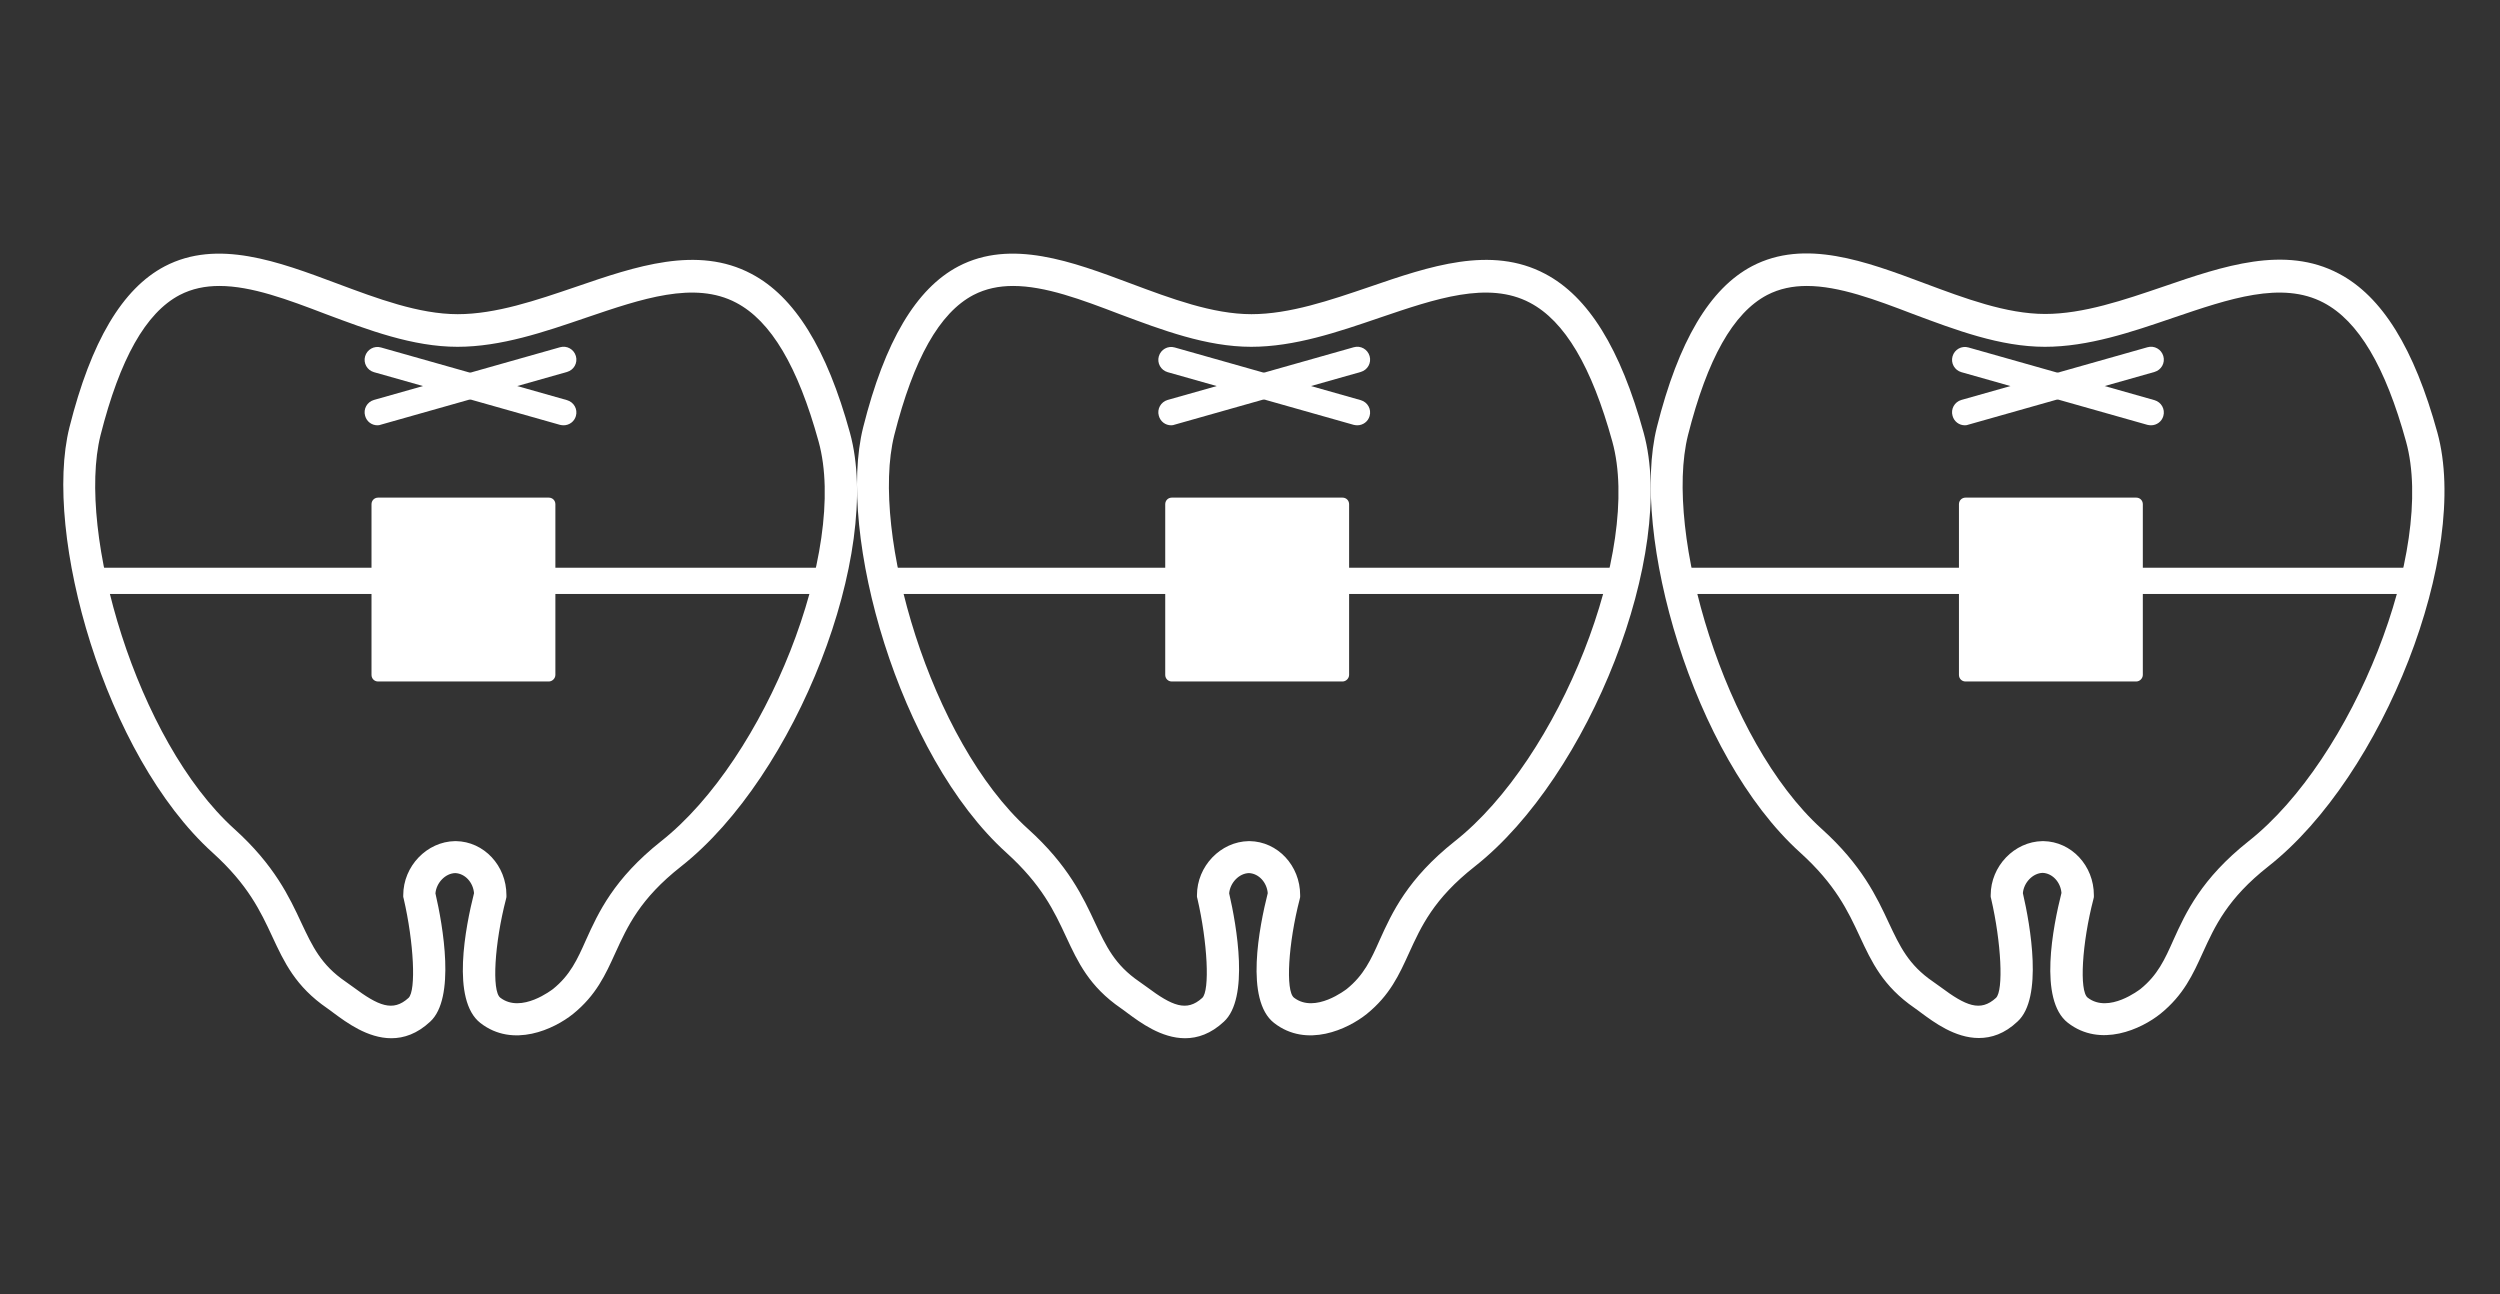
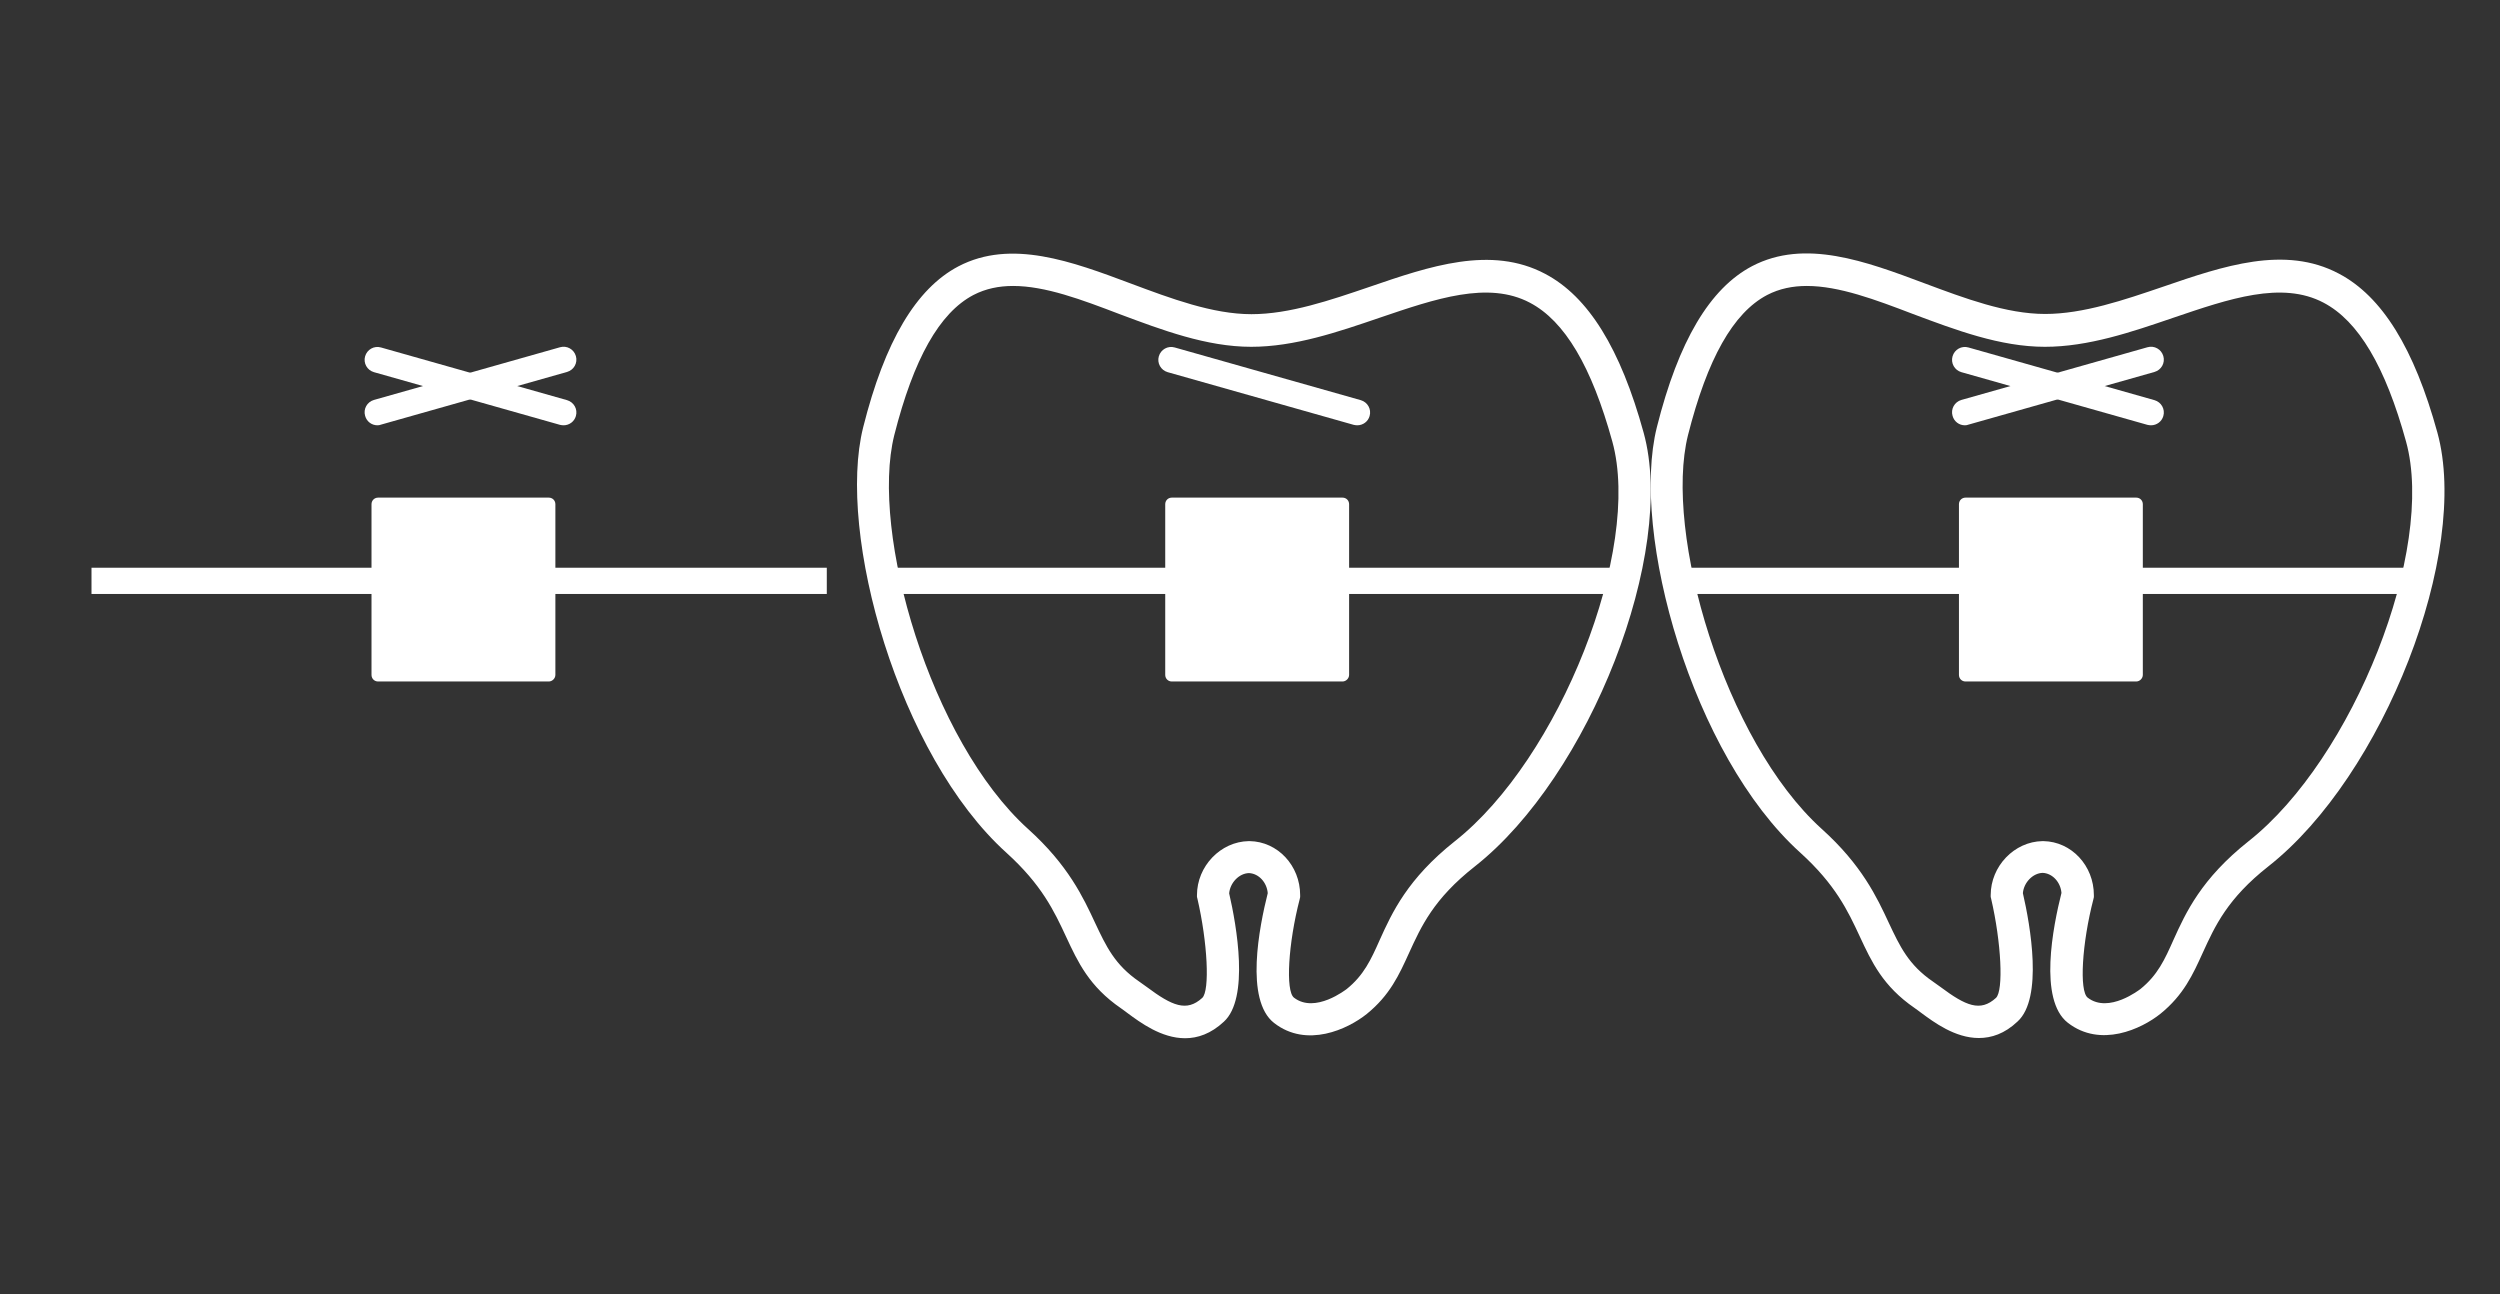
<svg xmlns="http://www.w3.org/2000/svg" version="1.1" x="0px" y="0px" viewBox="0 0 1133.9 587" style="enable-background:new 0 0 1133.9 587;" xml:space="preserve">
  <rect x="0" y="0" width="1133.9" height="587" fill="#333333" stroke="none" />
  <style type="text/css">
	.st0{display:none;fill:#275DA7;stroke:#231815;stroke-miterlimit:10;}
	.st1{display:none;}
	.st2{display:inline;fill:#595959;}
	.st3{display:inline;fill:#FFFFFF;}
	.st4{fill:#FFFFFF;}
</style>
  <g id="レイヤー_1">
    <rect x="-171.3" y="-8.5" class="st0" width="1502.9" height="904.1" />
  </g>
  <g id="レイヤー_2">
    <g class="st1">
      <path class="st2" d="M321.5,494.6c0.1,0,0.2,0,0.3,0h-0.5C321.3,494.6,321.4,494.6,321.5,494.6z" />
      <path class="st3" d="M538.2,201.2c-5.6-20.5-12.1-37.3-19.6-51.2l-4.7-8.7l-8.1,5.7c-11.6,8.1-20.5,14.1-25.7,17.4    c-2.7,1.7-5.3,3.8-8,6.1c-11.7,9.7-29.3,24.4-91,26.5c-62.1,2.1-76.8,11.7-90.9,20.9c-3.8,2.5-7.5,4.9-12.2,7    c-0.8,0.4-1.3,0.3-1.9,0.1c-7.4-2.8-16.5-23.4-21.4-34.5c-6.8-15.4-10.1-23.1-18.8-22.6c-2.7,0.2-9.2-0.5-16-1.2    c-8-0.8-18-1.9-28.6-2.3c-19-0.8-33-6.3-45.4-12c-0.8-0.4-2.6-1.5-5.6-4.4l-8.8-8.7l-5.4,11.2c-6.3,13.2-12,29.4-16.7,48.1    c-14.7,58.4,19.4,180.2,78.7,233.8c19.4,17.5,26.2,32,32.7,46c6.6,14.1,12.8,27.4,30.2,39.4c1.1,0.8,2.3,1.7,3.6,2.6    c6.8,5.1,18.5,13.8,31.6,13.8c6.9,0,14.2-2.4,21.4-9c14.1-12.9,7-52.7,2.9-70.5c0.5-5.8,5.4-10.9,10.9-11.1c5.3,0.2,9.8,5,10.3,11    c-4.6,18.2-12.7,58.8,3.5,71.3c18,13.9,40.4,3.4,50.9-5c12.7-10.2,17.8-21.5,23.3-33.5c6.6-14.6,13.4-29.7,36.1-47.5    C508.7,389.7,556.4,267.2,538.2,201.2L538.2,201.2z M434.5,425.6c-26,20.5-34.5,39.1-41.2,54.1c-4.9,10.9-8.8,19.5-18.2,27    c-0.2,0.1-17.3,13.7-28.9,4.8c-4.7-3.6-3.1-29.9,3.1-54.1l0.3-1.1v-1.1c0-16.1-12.4-29.3-27.7-29.7l-0.1,0l-0.6,0    c-15.4,0.4-28.3,13.9-28.3,29.7v1l0.2,1c5.6,24.1,6.9,50.6,2.7,54.6c-8.6,7.9-16.7,4.4-30.5-5.9c-1.5-1.1-2.9-2.2-4.2-3    c-13.5-9.2-18.2-19.4-24.2-32.2c-6.6-14.1-14.8-31.7-36.9-51.7c-53.7-48.5-86.9-163-73.4-216.3c3.3-13,7-24.7,11.1-34.8    c0.3,0.1,0.5,0.3,0.8,0.4c14,6.5,30,12.7,52.1,13.7c10.1,0.4,19.8,1.5,27.6,2.3c6.1,0.6,11,1.2,14.9,1.3c1.6,2.9,3.8,8,5.6,12.1    c7.6,17.1,17,38.4,31.2,43.9c5.1,2,10.5,1.8,15.5-0.5c5.9-2.7,10.3-5.5,14.6-8.3c12.1-7.9,24.7-16.1,81.9-18    c67.7-2.3,89-20,101.7-30.5c2.3-1.9,4.3-3.6,6.1-4.7c4.1-2.6,10.1-6.6,17.9-12c5,10.9,9.6,23.9,13.7,38.6v0    C537.5,265.3,492.1,380.2,434.5,425.6z" />
      <path class="st3" d="M138.4,123.6c14,6.5,30,12.7,52.1,13.7c10.1,0.4,19.8,1.5,27.6,2.3c6.1,0.6,11,1.2,14.9,1.3    c1.6,2.9,3.8,8.1,5.6,12.1c7.6,17.1,17,38.4,31.2,43.9c2.4,0.9,4.8,1.4,7.2,1.4c2.8,0,5.6-0.6,8.3-1.8c7-3.2,11.9-7,16.6-10.8    c11.4-9.1,26.9-17.2,81.3-19.1c70.8-2.4,88.3-18.9,101.6-28.4c1.7-1.2,3.2-2.3,4.8-3.3c5.5-3.5,14.4-9.5,26.3-17.8l6.5-4.5l-3.8-7    C484,41.7,432.9,59.9,387.8,75.9c-21.7,7.7-44,15.7-65,15.7c-21.4,0-44.3-8.9-66.4-17.4c-45.6-17.6-97.2-37.6-130.3,31.4l-2.7,5.7    l4.5,4.4C131.6,119.4,135.1,122,138.4,123.6z M269.6,123.3c-3.8-1.1-6-5-4.9-8.8c1.1-3.8,5-6,8.8-4.9l49.2,13.9l49.2-13.9    c3.8-1.1,7.7,1.1,8.8,4.9c1.1,3.8-1.1,7.7-4.9,8.8l-27,7.7l27,7.7c3.8,1.1,6,5,4.9,8.8c-0.9,3.1-3.7,5.2-6.8,5.2    c-0.6,0-1.3-0.1-1.9-0.3l-49.2-13.9l-49.2,13.9c-0.6,0.2-1.3,0.3-1.9,0.3c-3.1,0-5.9-2-6.8-5.2c-1.1-3.8,1.1-7.7,4.9-8.8l27-7.7    L269.6,123.3z" />
      <path class="st3" d="M821.7,533.9c0.1,0,0.2,0,0.3,0h-0.5C821.5,533.8,821.6,533.9,821.7,533.9z" />
      <path class="st3" d="M1024,201.2c-5.6-20.5-12.1-37.3-19.6-51.2l-4.7-8.7l-8.1,5.7c-11.6,8.1-20.5,14.1-25.7,17.4    c-2.7,1.7-5.3,3.8-8,6.1c-11.7,9.7-29.3,24.4-91,26.5c-62.1,2.1-76.8,11.7-90.9,20.9c-3.8,2.5-7.5,4.9-12.2,7    c-0.8,0.4-1.3,0.3-1.9,0.1c-7.4-2.8-16.5-23.4-21.4-34.5c-6.8-15.4-10.1-23.1-18.8-22.6c-2.7,0.2-9.2-0.5-16-1.2    c-8-0.8-18-1.9-28.6-2.3c-19-0.8-33-6.3-45.4-12c-0.8-0.4-2.6-1.5-5.6-4.4l-8.8-8.7l-5.4,11.2c-6.3,13.2-12,29.4-16.7,48.1    c-14.7,58.4,19.4,180.2,78.7,233.8c19.4,17.5,26.2,32,32.7,46c6.6,14.1,12.8,27.4,30.2,39.4c1.1,0.8,2.3,1.7,3.6,2.6    c6.8,5.1,18.5,13.8,31.6,13.8c6.9,0,14.2-2.4,21.4-9c14.1-12.9,7-52.7,2.9-70.5c0.5-5.8,5.4-10.9,10.9-11.1c5.3,0.2,9.8,5,10.3,11    c-4.6,18.2-12.7,58.8,3.5,71.3c18,13.9,40.4,3.4,50.9-5c12.7-10.2,17.8-21.5,23.3-33.5c6.6-14.6,13.4-29.7,36.1-47.5    C994.4,389.7,1042.1,267.2,1024,201.2L1024,201.2z M920.2,425.6c-26,20.5-34.5,39.1-41.2,54.1c-4.9,10.9-8.8,19.5-18.2,27    c-0.2,0.1-17.3,13.7-28.9,4.8c-4.7-3.6-3.1-29.9,3.1-54.1l0.3-1.1v-1.1c0-16.1-12.4-29.3-27.7-29.7l-0.1,0l-0.6,0    c-15.4,0.4-28.3,13.9-28.3,29.7v1l0.2,1c5.6,24.1,6.9,50.6,2.7,54.6c-8.6,7.9-16.7,4.4-30.5-5.9c-1.5-1.1-2.9-2.2-4.2-3    c-13.5-9.2-18.2-19.4-24.2-32.2c-6.6-14.1-14.8-31.7-36.9-51.7c-53.7-48.5-86.9-163-73.4-216.3c3.3-13,7-24.7,11.1-34.8    c0.3,0.1,0.5,0.3,0.8,0.4c14,6.5,30,12.7,52.1,13.7c10.1,0.4,19.8,1.5,27.6,2.3c6.1,0.6,11,1.2,14.9,1.3c1.6,2.9,3.8,8,5.6,12.1    c7.6,17.1,17,38.4,31.2,43.9c5.1,2,10.5,1.8,15.5-0.5c5.9-2.7,10.3-5.5,14.6-8.3c12.1-7.9,24.7-16.1,81.9-18    c67.7-2.3,89-20,101.7-30.5c2.3-1.9,4.3-3.6,6.1-4.7c4.1-2.6,10.1-6.6,17.9-12c5,10.9,9.6,23.9,13.7,38.6v0    C1023.2,265.3,977.8,380.2,920.2,425.6z" />
      <path class="st3" d="M677,68.1c19.3,0,40.6,8.2,61.2,16.2c23.1,8.9,46.9,18.2,70.3,18.2c22.9,0,46.1-8.3,68.7-16.3    c20.3-7.2,41.3-14.7,60.6-14.7c15.1,0,37.3,3.9,56.1,37.6c-11.1,7.7-19.4,13.3-24.5,16.5c-1.7,1.1-3.3,2.2-5,3.4l-0.3,0.2    c-0.9,0.7-1.9,1.4-2.9,2.1c-12,8.8-30.1,22.2-92.7,24.3c-53,1.8-72.3,9.2-87.7,21.4c-4.4,3.5-8.6,6.8-14.3,9.4    c-1.3,0.6-2.6,0.9-3.9,0.9c-1.1,0-2.2-0.2-3.3-0.6c-10.1-3.9-18.8-23.7-25.2-38.2l0-0.1c-1.9-4.2-4.2-9.5-6-12.8l-3-5.4l-6.2-0.2    c-3.5-0.1-8.2-0.6-14.1-1.2c-7.9-0.8-17.8-1.9-28.2-2.3c-20.2-0.9-35-6.6-48-12.7c-1.9-0.9-4.1-2.5-6.5-4.8    C640.3,72.3,662.1,68.1,677,68.1 M677,57.2c-24.5,0-47.5,11.5-65.2,48.4l-2.7,5.7l4.5,4.4c3.8,3.7,7.3,6.3,10.6,7.9    c14,6.5,30,12.7,52.1,13.7c10.1,0.4,19.8,1.5,27.6,2.3c6.1,0.6,11,1.2,14.9,1.3c1.6,2.9,3.8,8.1,5.6,12.1    c7.6,17.1,17,38.4,31.2,43.9c2.4,0.9,4.8,1.4,7.2,1.4c2.8,0,5.6-0.6,8.3-1.8c7-3.2,11.9-7,16.6-10.8c11.4-9.1,26.9-17.2,81.3-19.1    c70.8-2.4,88.3-18.9,101.6-28.4c1.7-1.2,3.2-2.3,4.8-3.3c5.5-3.5,14.4-9.5,26.3-17.8l6.5-4.5l-3.8-7    c-18.6-34.3-41.9-44.9-66.5-44.9c-21.2,0-43.4,7.9-64.3,15.3c-21.7,7.7-44,15.7-65,15.7c-21.4,0-44.3-8.9-66.4-17.4    C720.9,65.9,698.4,57.2,677,57.2L677,57.2z" />
      <path class="st3" d="M758.1,145.7c-3.1,0-5.9-2-6.8-5.2c-1.1-3.8,1.1-7.7,4.9-8.8l102.2-29c3.8-1.1,7.7,1.1,8.8,4.9    c1.1,3.8-1.1,7.7-4.9,8.8l-102.2,29C759.4,145.6,758.8,145.7,758.1,145.7z" />
      <path class="st3" d="M860.4,145.7c-0.6,0-1.3-0.1-1.9-0.3l-102.2-29c-3.8-1.1-6-5-4.9-8.8c1.1-3.8,5-6,8.8-4.9l102.2,29    c3.8,1.1,6,5,4.9,8.8C866.3,143.7,863.5,145.7,860.4,145.7z" />
    </g>
    <g class="st1">
      <path class="st3" d="M831,243.7c-14.3-55.7-34.9-90.3-63.1-105.8c-35.3-19.4-76.2-6.1-115.8,6.7c-26.1,8.5-53,17.2-78.2,16.8    c-25.6-0.4-52.9-11.3-79.3-21.7c-38.5-15.3-78.3-31.1-113.3-13.5c-28.2,14.2-49.4,48.5-64.6,104.9c-12,44.6-1.2,117.8,27.5,186.6    l2.7,6.4l444.4,7.7l3-5.8C828.8,359.8,842.9,290,831,243.7z M778.4,410.2l-417.3-7.2c-24.7-61.9-34.3-128-24-166.4    c13.6-50.3,31.1-80.2,53.6-91.5c26.5-13.3,60.3,0.1,96,14.2c28.1,11.2,57.2,22.7,86.7,23.2c28.7,0.5,57.4-8.8,85.1-17.8    c36.9-12,71.8-23.3,99-8.3c22.7,12.5,40,42.7,52.7,92.4C820.5,288.5,808,351.2,778.4,410.2z" />
      <path class="st3" d="M636.6,184.4l-59.3,15.7l-58.7-17.7c-4.5-1.4-9.2,1.2-10.6,5.7c-1.4,4.5,1.2,9.2,5.7,10.6l32.3,9.7l-32.6,8.6    c-4.5,1.2-7.2,5.9-6,10.4c1.1,4.3,5.3,6.9,9.6,6.2c0.3,0,0.5-0.1,0.8-0.2l59.3-15.7l58.7,17.7c1.3,0.4,2.6,0.5,3.8,0.3    c3.1-0.5,5.8-2.7,6.8-5.9c1.4-4.5-1.2-9.2-5.7-10.6l-32.3-9.7l32.6-8.6c4.5-1.2,7.2-5.9,6-10.4    C645.8,185.9,641.2,183.1,636.6,184.4z" />
      <path class="st3" d="M808.2,356.4c4.8-3.7,40.8,24.5,96.5,18.4c55.7-6.1,103.9-55.1,115-30.6c11.1,24.5-51.9,61.2-111.3,67.3    C849,417.6,752.5,399.3,808.2,356.4z" />
      <path class="st3" d="M333.7,356.4c-4.8-3.7-40.8,24.5-96.5,18.4c-55.7-6.1-103.9-55.1-115-30.6c-11.1,24.5,51.9,61.2,111.3,67.3    C292.9,417.6,389.3,399.3,333.7,356.4z" />
    </g>
    <g>
      <g>
        <g>
-           <path class="st4" d="M177.5,470.9c-10.8,0-20.4-7.2-26.1-11.4c-1.1-0.8-2.1-1.6-3-2.2c-14.4-9.9-19.5-20.9-24.9-32.5      c-5.4-11.6-11-23.5-27-38c-49-44.2-77.1-144.8-65-193c9.8-39,24-62.9,43.2-73c23.9-12.5,51.5-2.2,78.2,7.8      c18.2,6.8,37.1,13.9,54.7,13.9c17.3,0,35.7-6.3,53.6-12.4c27.1-9.3,55.1-18.9,79.6-5.9c19.6,10.3,34.2,33.9,44.7,72.1      c15,54.5-24.4,155.6-76.6,196.7c-18.7,14.7-24.3,27.2-29.8,39.2c-4.5,9.9-8.7,19.2-19.2,27.7c-8.6,6.9-27.2,15.6-42,4.1      c-13.4-10.4-6.7-43.8-2.9-58.9c-0.4-4.9-4.1-8.9-8.5-9.1c-4.5,0.1-8.6,4.4-9,9.2c3.4,14.7,9.2,47.6-2.4,58.2      C189.2,468.9,183.2,470.9,177.5,470.9z M99.5,129.7c-6.4,0-12.4,1.2-18,4.1c-15.4,8.1-27.1,28.9-35.9,63.6      C34.6,241.5,62,336,106.3,376c18.2,16.4,25,31,30.4,42.6c5,10.6,8.9,19,20,26.6c1,0.7,2.2,1.6,3.5,2.5      c11.4,8.5,18,11.4,25.1,4.9c3.5-3.3,2.4-25.2-2.2-45l-0.2-0.8v-0.8c0-13.1,10.7-24.3,23.5-24.5v0l0.4,0      c12.7,0.2,22.9,11.1,22.9,24.5v0.9l-0.2,0.9c-5.2,20-6.5,41.7-2.6,44.7c9.6,7.4,23.7-3.8,23.9-3.9c7.8-6.3,11-13.3,15-22.3      c5.6-12.4,12.6-27.7,34-44.7c47.6-37.5,85-132.4,71.5-181.3l0,0c-9.4-34.1-21.6-54.7-37.4-63c-18.9-10-42.8-1.8-68.1,6.8      c-19,6.5-38.6,13.2-58.3,13.2c-20.3,0-40.4-7.6-59.9-14.9C130.6,135.9,114.1,129.7,99.5,129.7z" />
          <path class="st4" d="M171.2,192.9c-2.6,0-4.9-1.7-5.6-4.3c-0.9-3.1,0.9-6.3,4-7.2l84.4-23.9c3.1-0.9,6.3,0.9,7.2,4      c0.9,3.1-0.9,6.3-4,7.2l-84.4,23.9C172.3,192.8,171.8,192.9,171.2,192.9z" />
          <path class="st4" d="M255.6,192.9c-0.5,0-1.1-0.1-1.6-0.2l-84.4-23.9c-3.1-0.9-4.9-4.1-4-7.2c0.9-3.1,4.1-4.9,7.2-4l84.4,23.9      c3.1,0.9,4.9,4.1,4,7.2C260.5,191.2,258.2,192.9,255.6,192.9z" />
        </g>
        <path class="st4" d="M248.9,309.1h-77.4c-1.7,0-3-1.3-3-3v-77.4c0-1.7,1.3-3,3-3h77.4c1.7,0,3,1.3,3,3v77.4     C251.9,307.7,250.5,309.1,248.9,309.1z" />
        <rect x="41.5" y="257.5" class="st4" width="333.5" height="11.9" />
      </g>
      <g>
        <g>
          <path class="st4" d="M537.5,470.9c-10.8,0-20.4-7.2-26.1-11.4c-1.1-0.8-2.1-1.6-3-2.2c-14.4-9.9-19.5-20.9-24.9-32.5      c-5.4-11.6-11-23.5-27-38c-49-44.2-77.1-144.8-65-193c9.8-39,24-62.9,43.2-73c23.9-12.5,51.5-2.2,78.2,7.8      c18.2,6.8,37.1,13.9,54.7,13.9c17.3,0,35.7-6.3,53.6-12.4c27.1-9.3,55.1-18.9,79.6-5.9c19.6,10.3,34.2,33.9,44.7,72.1      c15,54.5-24.4,155.6-76.6,196.7c-18.7,14.7-24.3,27.2-29.8,39.2c-4.5,9.9-8.7,19.2-19.2,27.7c-8.6,6.9-27.2,15.6-42,4.1      c-13.4-10.4-6.7-43.8-2.9-58.9c-0.4-4.9-4.1-8.9-8.5-9.1c-4.5,0.1-8.6,4.4-9,9.2c3.4,14.7,9.2,47.6-2.4,58.2      C549.2,468.9,543.2,470.9,537.5,470.9z M459.5,129.7c-6.4,0-12.4,1.2-18,4.1c-15.4,8.1-27.1,28.9-35.9,63.6      C394.6,241.5,422,336,466.3,376c18.2,16.4,25,31,30.4,42.6c5,10.6,8.9,19,20,26.6c1,0.7,2.2,1.6,3.5,2.5      c11.4,8.5,18,11.4,25.1,4.9c3.5-3.3,2.4-25.2-2.2-45l-0.2-0.8v-0.8c0-13.1,10.7-24.3,23.5-24.5v0l0.4,0      c12.7,0.2,22.9,11.1,22.9,24.5v0.9l-0.2,0.9c-5.2,20-6.5,41.7-2.6,44.7c9.6,7.4,23.7-3.8,23.9-3.9c7.8-6.3,11-13.3,15-22.3      c5.6-12.4,12.6-27.7,34-44.7c47.6-37.5,85-132.4,71.5-181.3l0,0c-9.4-34.1-21.6-54.7-37.4-63c-18.9-10-42.8-1.8-68.1,6.8      c-19,6.5-38.6,13.2-58.3,13.2c-20.3,0-40.4-7.6-59.9-14.9C490.6,135.9,474.1,129.7,459.5,129.7z" />
-           <path class="st4" d="M531.2,192.9c-2.6,0-4.9-1.7-5.6-4.3c-0.9-3.1,0.9-6.3,4-7.2l84.4-23.9c3.1-0.9,6.3,0.9,7.2,4      c0.9,3.1-0.9,6.3-4,7.2l-84.4,23.9C532.3,192.8,531.8,192.9,531.2,192.9z" />
          <path class="st4" d="M615.6,192.9c-0.5,0-1.1-0.1-1.6-0.2l-84.4-23.9c-3.1-0.9-4.9-4.1-4-7.2c0.9-3.1,4.1-4.9,7.2-4l84.4,23.9      c3.1,0.9,4.9,4.1,4,7.2C620.5,191.2,618.2,192.9,615.6,192.9z" />
        </g>
        <path class="st4" d="M608.9,309.1h-77.4c-1.7,0-3-1.3-3-3v-77.4c0-1.7,1.3-3,3-3h77.4c1.7,0,3,1.3,3,3v77.4     C611.9,307.7,610.5,309.1,608.9,309.1z" />
        <rect x="401.5" y="257.5" class="st4" width="333.5" height="11.9" />
      </g>
      <g>
        <g>
          <path class="st4" d="M897.5,470.8c-10.8,0-20.4-7.2-26.1-11.4c-1.1-0.8-2.1-1.6-3-2.2c-14.4-9.9-19.5-20.9-24.9-32.5      c-5.4-11.6-11-23.5-27-38c-49-44.2-77.1-144.8-65-193c9.8-39,24-62.9,43.2-73c23.9-12.5,51.5-2.2,78.2,7.8      c18.2,6.8,37.1,13.9,54.7,13.9c17.3,0,35.7-6.3,53.6-12.4c27.1-9.3,55.1-18.9,79.6-5.9c19.6,10.3,34.2,33.9,44.7,72.1      c15,54.5-24.4,155.6-76.6,196.7c-18.7,14.7-24.3,27.2-29.8,39.2c-4.5,9.9-8.7,19.2-19.2,27.7c-8.6,6.9-27.2,15.6-42,4.1      c-13.4-10.4-6.7-43.8-2.9-58.9c-0.4-4.9-4.1-8.9-8.5-9.1c-4.5,0.1-8.6,4.4-9,9.2c3.4,14.7,9.2,47.6-2.4,58.2      C909.2,468.9,903.2,470.8,897.5,470.8z M819.5,129.7c-6.4,0-12.4,1.2-18,4.1c-15.4,8.1-27.1,28.9-35.9,63.6      C754.6,241.5,782,336,826.3,376c18.2,16.4,25,31,30.4,42.6c5,10.6,8.9,19,20,26.6c1,0.7,2.2,1.6,3.5,2.5      c11.4,8.5,18,11.4,25.1,4.9c3.5-3.3,2.4-25.2-2.2-45l-0.2-0.8v-0.8c0-13.1,10.7-24.3,23.5-24.5v0l0.4,0      c12.7,0.2,22.9,11.1,22.9,24.5v0.9l-0.2,0.9c-5.2,20-6.5,41.7-2.6,44.7c9.6,7.4,23.7-3.8,23.9-3.9c7.8-6.3,11-13.3,15-22.3      c5.6-12.4,12.6-27.7,34-44.7c47.6-37.5,85-132.4,71.5-181.3l0,0c-9.4-34.1-21.6-54.7-37.4-63c-18.9-10-42.8-1.8-68.1,6.8      c-19,6.5-38.6,13.2-58.3,13.2c-20.3,0-40.4-7.6-59.9-14.9C850.6,135.9,834.1,129.7,819.5,129.7z" />
          <path class="st4" d="M891.2,192.9c-2.6,0-4.9-1.7-5.6-4.3c-0.9-3.1,0.9-6.3,4-7.2l84.4-23.9c3.1-0.9,6.3,0.9,7.2,4      c0.9,3.1-0.9,6.3-4,7.2l-84.4,23.9C892.3,192.8,891.8,192.9,891.2,192.9z" />
          <path class="st4" d="M975.6,192.9c-0.5,0-1.1-0.1-1.6-0.2l-84.4-23.9c-3.1-0.9-4.9-4.1-4-7.2c0.9-3.1,4.1-4.9,7.2-4l84.4,23.9      c3.1,0.9,4.9,4.1,4,7.2C980.5,191.2,978.2,192.9,975.6,192.9z" />
        </g>
        <path class="st4" d="M968.9,309.1h-77.4c-1.7,0-3-1.3-3-3v-77.4c0-1.7,1.3-3,3-3h77.4c1.7,0,3,1.3,3,3v77.4     C971.9,307.7,970.5,309.1,968.9,309.1z" />
        <rect x="761.5" y="257.5" class="st4" width="333.5" height="11.9" />
      </g>
    </g>
  </g>
</svg>